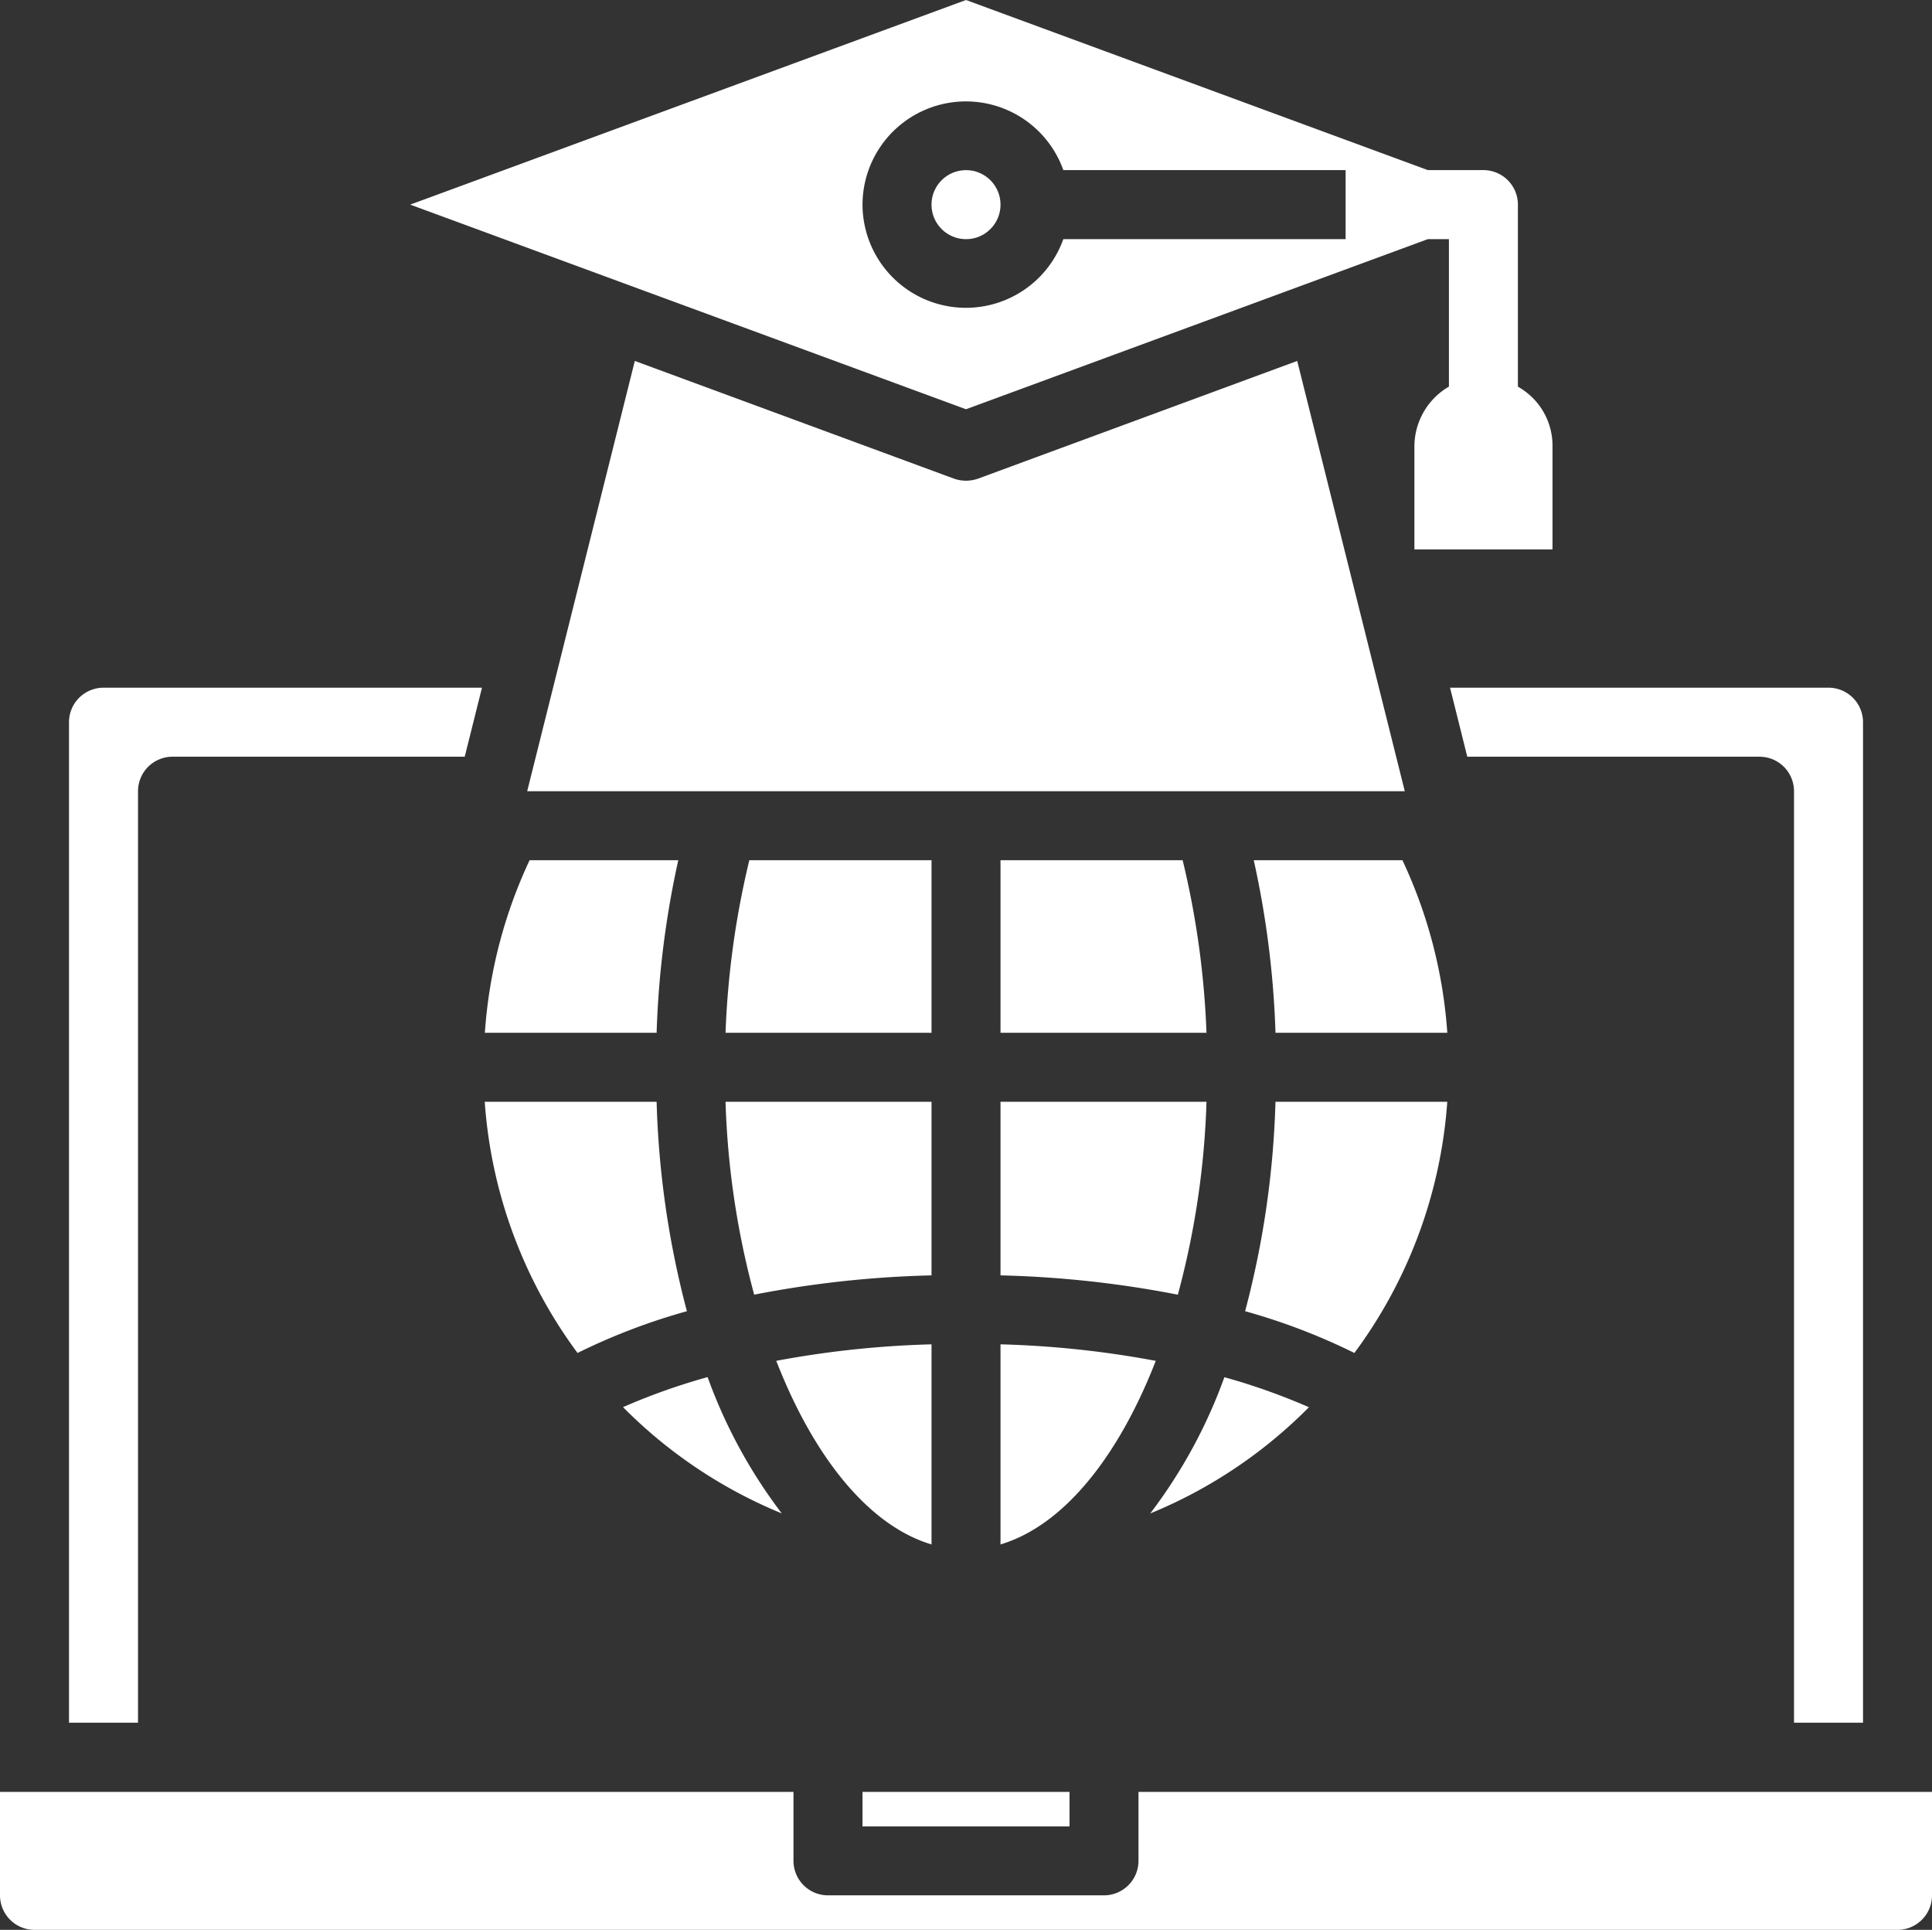
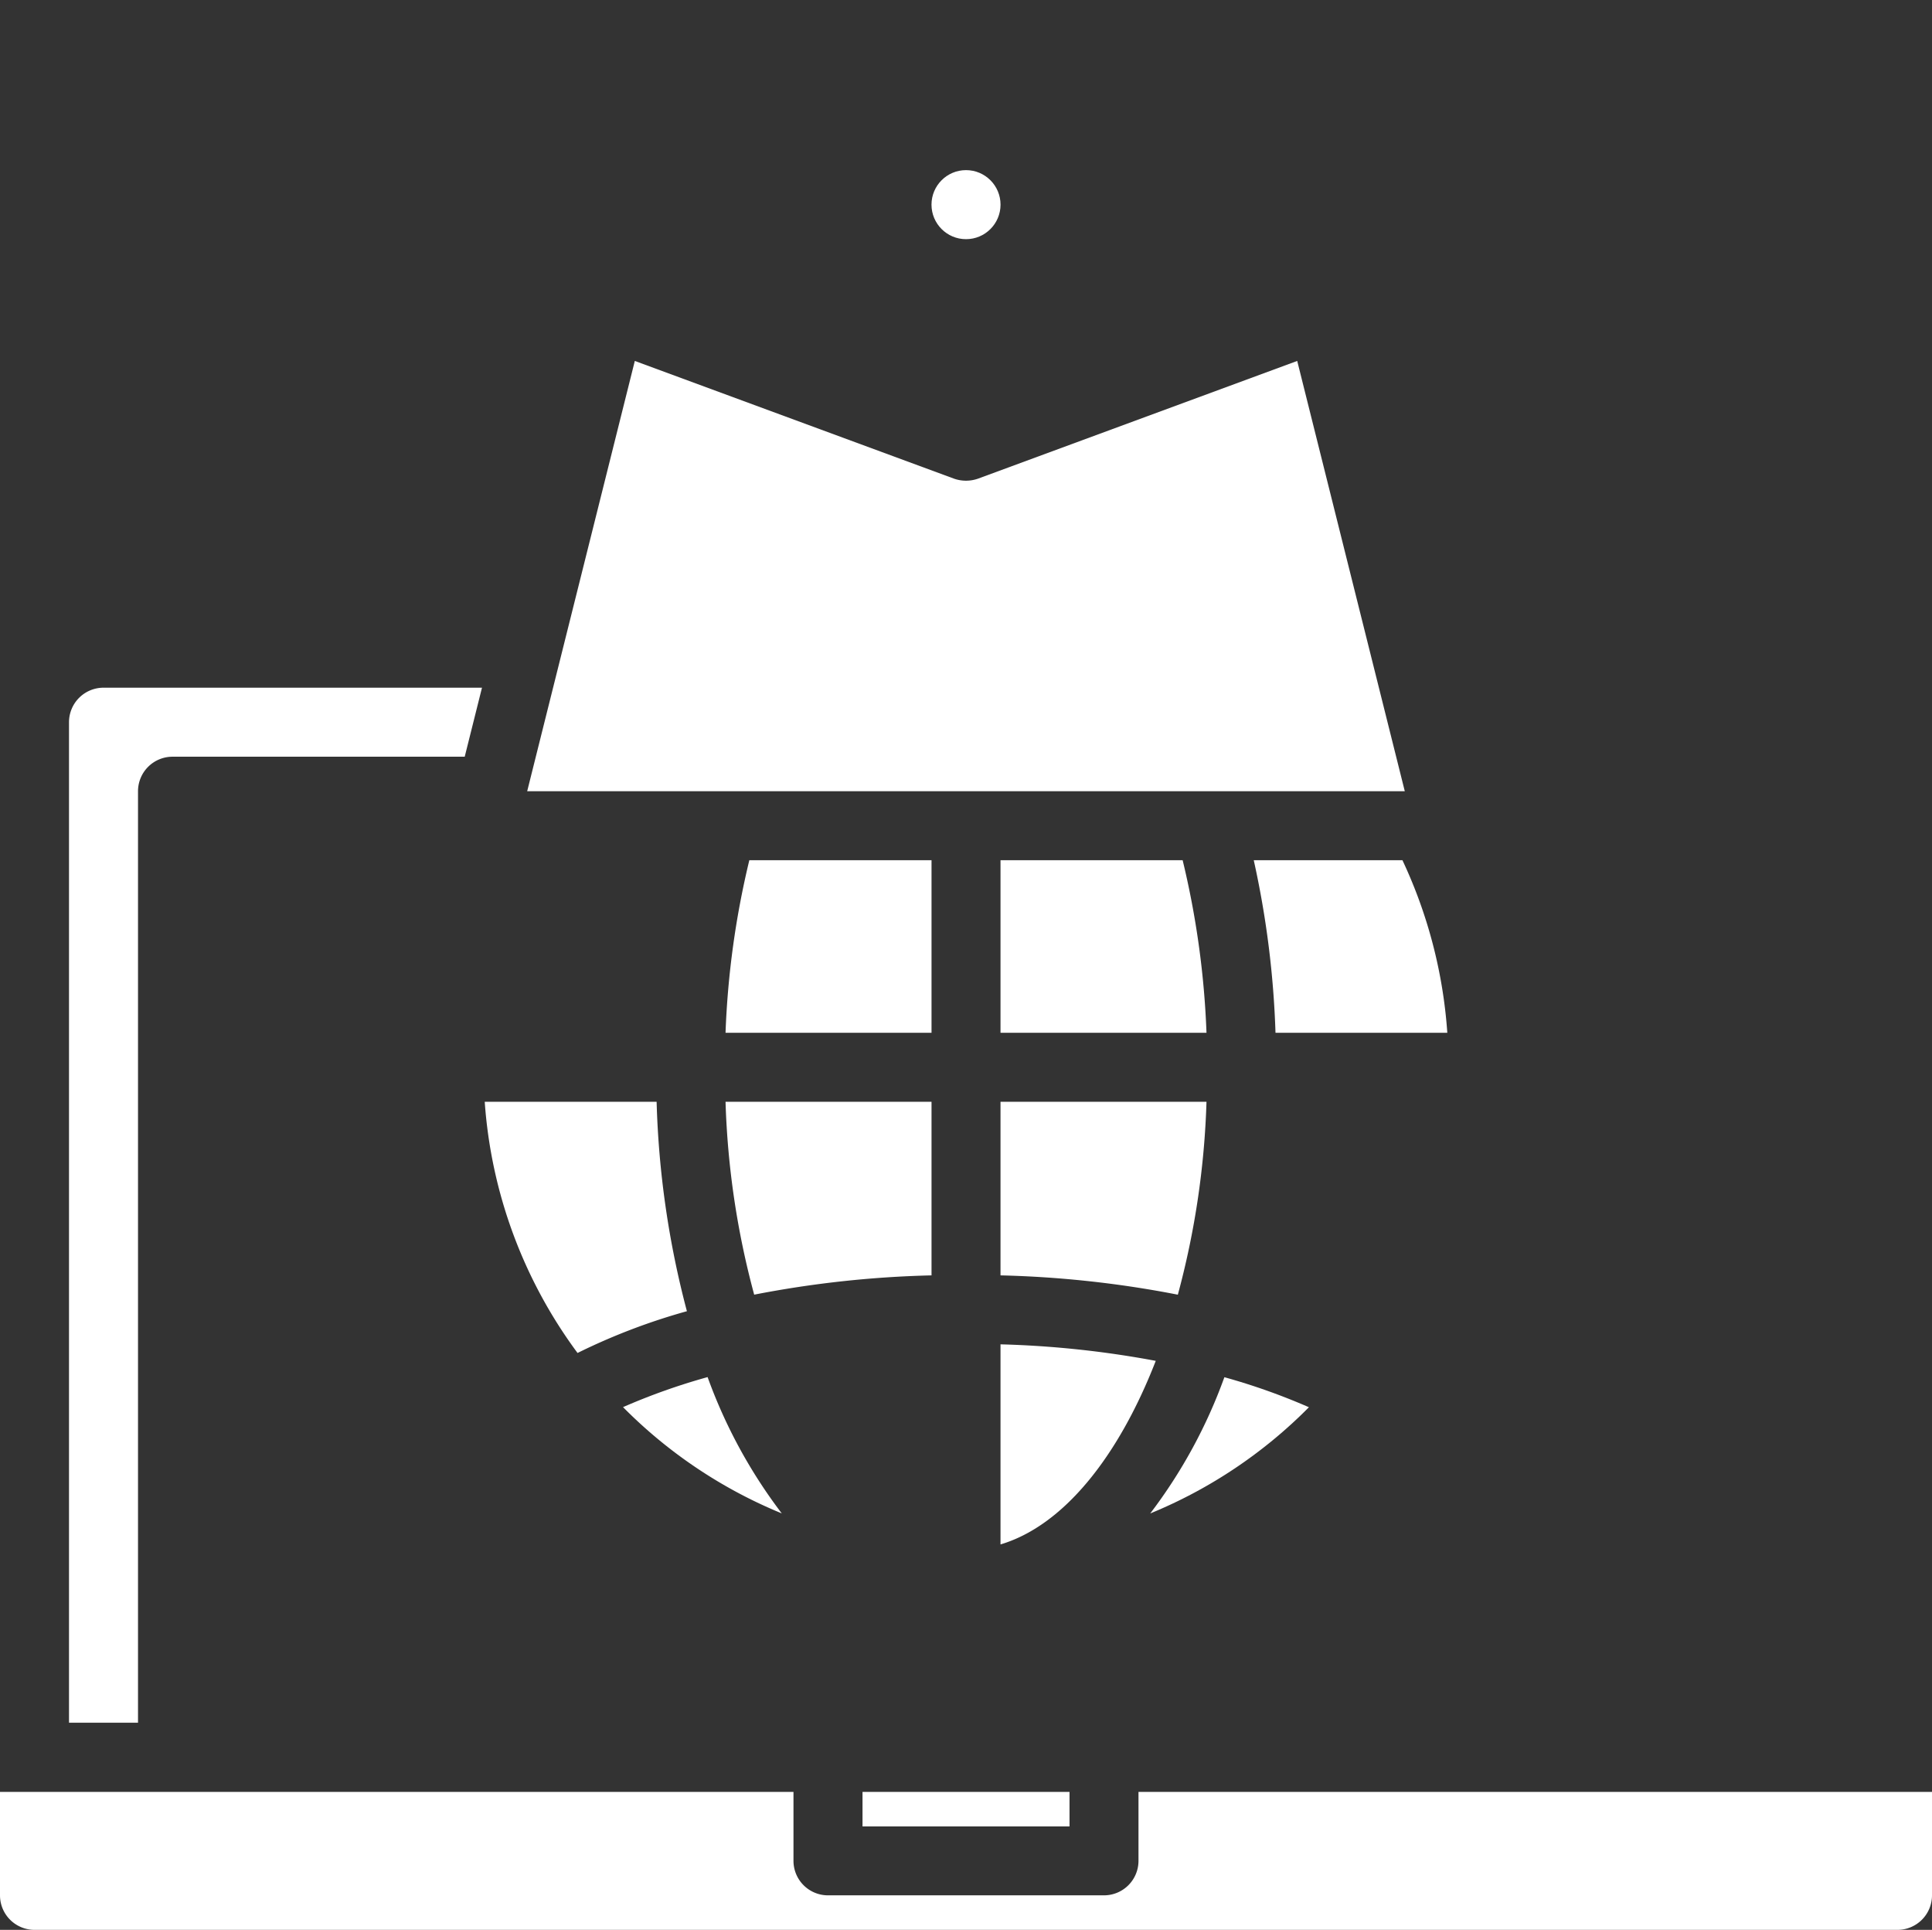
<svg xmlns="http://www.w3.org/2000/svg" id="course-white" width="69.125" height="69.037" viewBox="0 0 69.125 69.037">
  <rect x="0" y="0" width="69.125" height="69.037" fill="#333333" stroke="none" />
-   <path id="Path_1497" data-name="Path 1497" d="M24.2,35.172A33.356,33.356,0,0,1,24.975,29h-5.32a17.3,17.3,0,0,0-1.6,6.172Z" transform="translate(-0.707 1.773)" fill="#fff" />
  <path id="Path_1498" data-name="Path 1498" d="M32.4,36H25.03a29.855,29.855,0,0,0,1.025,6.9,37.676,37.676,0,0,1,6.345-.69Z" transform="translate(0.929 3.414)" fill="#fff" />
  <path id="Path_1499" data-name="Path 1499" d="M21.371,44.986a22.28,22.28,0,0,1,3.913-1.494A32.711,32.711,0,0,1,24.2,36H18.05a17.1,17.1,0,0,0,3.321,8.986Z" transform="translate(-0.707 3.414)" fill="#fff" />
  <path id="Path_1500" data-name="Path 1500" d="M22.06,45.054a17.134,17.134,0,0,0,5.678,3.8,18.278,18.278,0,0,1-2.654-4.876,22.757,22.757,0,0,0-3.025,1.074Z" transform="translate(0.233 5.285)" fill="#fff" />
-   <path id="Path_1501" data-name="Path 1501" d="M32.055,50.188V43.03a35.1,35.1,0,0,0-5.555.59C27.845,47.079,29.821,49.523,32.055,50.188Z" transform="translate(1.274 5.061)" fill="#fff" />
  <path id="Path_1502" data-name="Path 1502" d="M44.734,56v2.469A1.235,1.235,0,0,1,43.5,59.7H33.625a1.235,1.235,0,0,1-1.235-1.235V56H4v3.7a1.235,1.235,0,0,0,1.235,1.235H71.891A1.235,1.235,0,0,0,73.125,59.7V56Z" transform="translate(-4 8.102)" fill="#fff" />
  <rect id="Rectangle_106" data-name="Rectangle 106" width="7.406" height="1.235" transform="translate(30.86 64.102)" fill="#fff" />
-   <path id="Path_1503" data-name="Path 1503" d="M47.323,36H41.176a32.711,32.711,0,0,1-1.086,7.492A22.286,22.286,0,0,1,44,44.986,17.1,17.1,0,0,0,47.323,36Z" transform="translate(4.459 3.414)" fill="#fff" />
  <path id="Path_1504" data-name="Path 1504" d="M33,50.188c2.24-.666,4.21-3.111,5.555-6.567A35.107,35.107,0,0,0,33,43.03Z" transform="translate(2.797 5.061)" fill="#fff" />
  <path id="Path_1505" data-name="Path 1505" d="M39.994,43.98a18.277,18.277,0,0,1-2.654,4.876,17.135,17.135,0,0,0,5.678-3.8,22.759,22.759,0,0,0-3.025-1.074Z" transform="translate(3.814 5.285)" fill="#fff" />
  <path id="Path_1506" data-name="Path 1506" d="M45.66,29H40.34a33.358,33.358,0,0,1,.778,6.172h6.147A17.3,17.3,0,0,0,45.66,29Z" transform="translate(4.518 1.773)" fill="#fff" />
  <path id="Path_1507" data-name="Path 1507" d="M35.413,18.74a1.3,1.3,0,0,1-.864,0L23.131,14.53,19.28,29.923h31.4L46.831,14.53Z" transform="translate(-0.418 -1.618)" fill="#fff" />
  <path id="Path_1508" data-name="Path 1508" d="M8.469,27.7A1.235,1.235,0,0,1,9.7,26.469H20.158L20.776,24H7.235A1.235,1.235,0,0,0,6,25.235V61.026H8.469Z" transform="translate(-3.531 0.601)" fill="#fff" />
-   <path id="Path_1510" data-name="Path 1510" d="M46.03,24l.617,2.469H57.1A1.235,1.235,0,0,1,58.337,27.7V61.026h2.469V25.235A1.235,1.235,0,0,0,59.572,24Z" transform="translate(5.851 0.601)" fill="#fff" />
  <path id="Path_1511" data-name="Path 1511" d="M33,42.21a37.678,37.678,0,0,1,6.345.691A29.855,29.855,0,0,0,40.37,36H33Z" transform="translate(2.797 3.414)" fill="#fff" />
  <path id="Path_1512" data-name="Path 1512" d="M32.4,29H25.881a31.13,31.13,0,0,0-.851,6.172H32.4Z" transform="translate(0.929 1.773)" fill="#fff" />
  <path id="Path_1513" data-name="Path 1513" d="M39.517,29H33v6.172h7.37A31.131,31.131,0,0,0,39.517,29Z" transform="translate(2.797 1.773)" fill="#fff" />
  <circle id="Ellipse_70" data-name="Ellipse 70" cx="1.235" cy="1.235" r="1.235" transform="translate(33.328 6.086)" fill="#fff" />
-   <path id="Path_1514" data-name="Path 1514" d="M52.3,12.625h.754V17.9a2.485,2.485,0,0,0-1.235,2.123v3.7H56.76v-3.7a2.414,2.414,0,0,0-.729-1.74,2.594,2.594,0,0,0-.509-.382V11.39a1.235,1.235,0,0,0-1.235-1.235H52.3L35.776,4.07,15.89,11.39l19.886,7.32ZM32.073,11.39a3.7,3.7,0,0,1,7.185-1.235h10.1v2.469h-10.1a3.7,3.7,0,0,1-7.185-1.235Z" transform="translate(-1.213 -4.07)" fill="#fff" />
</svg>